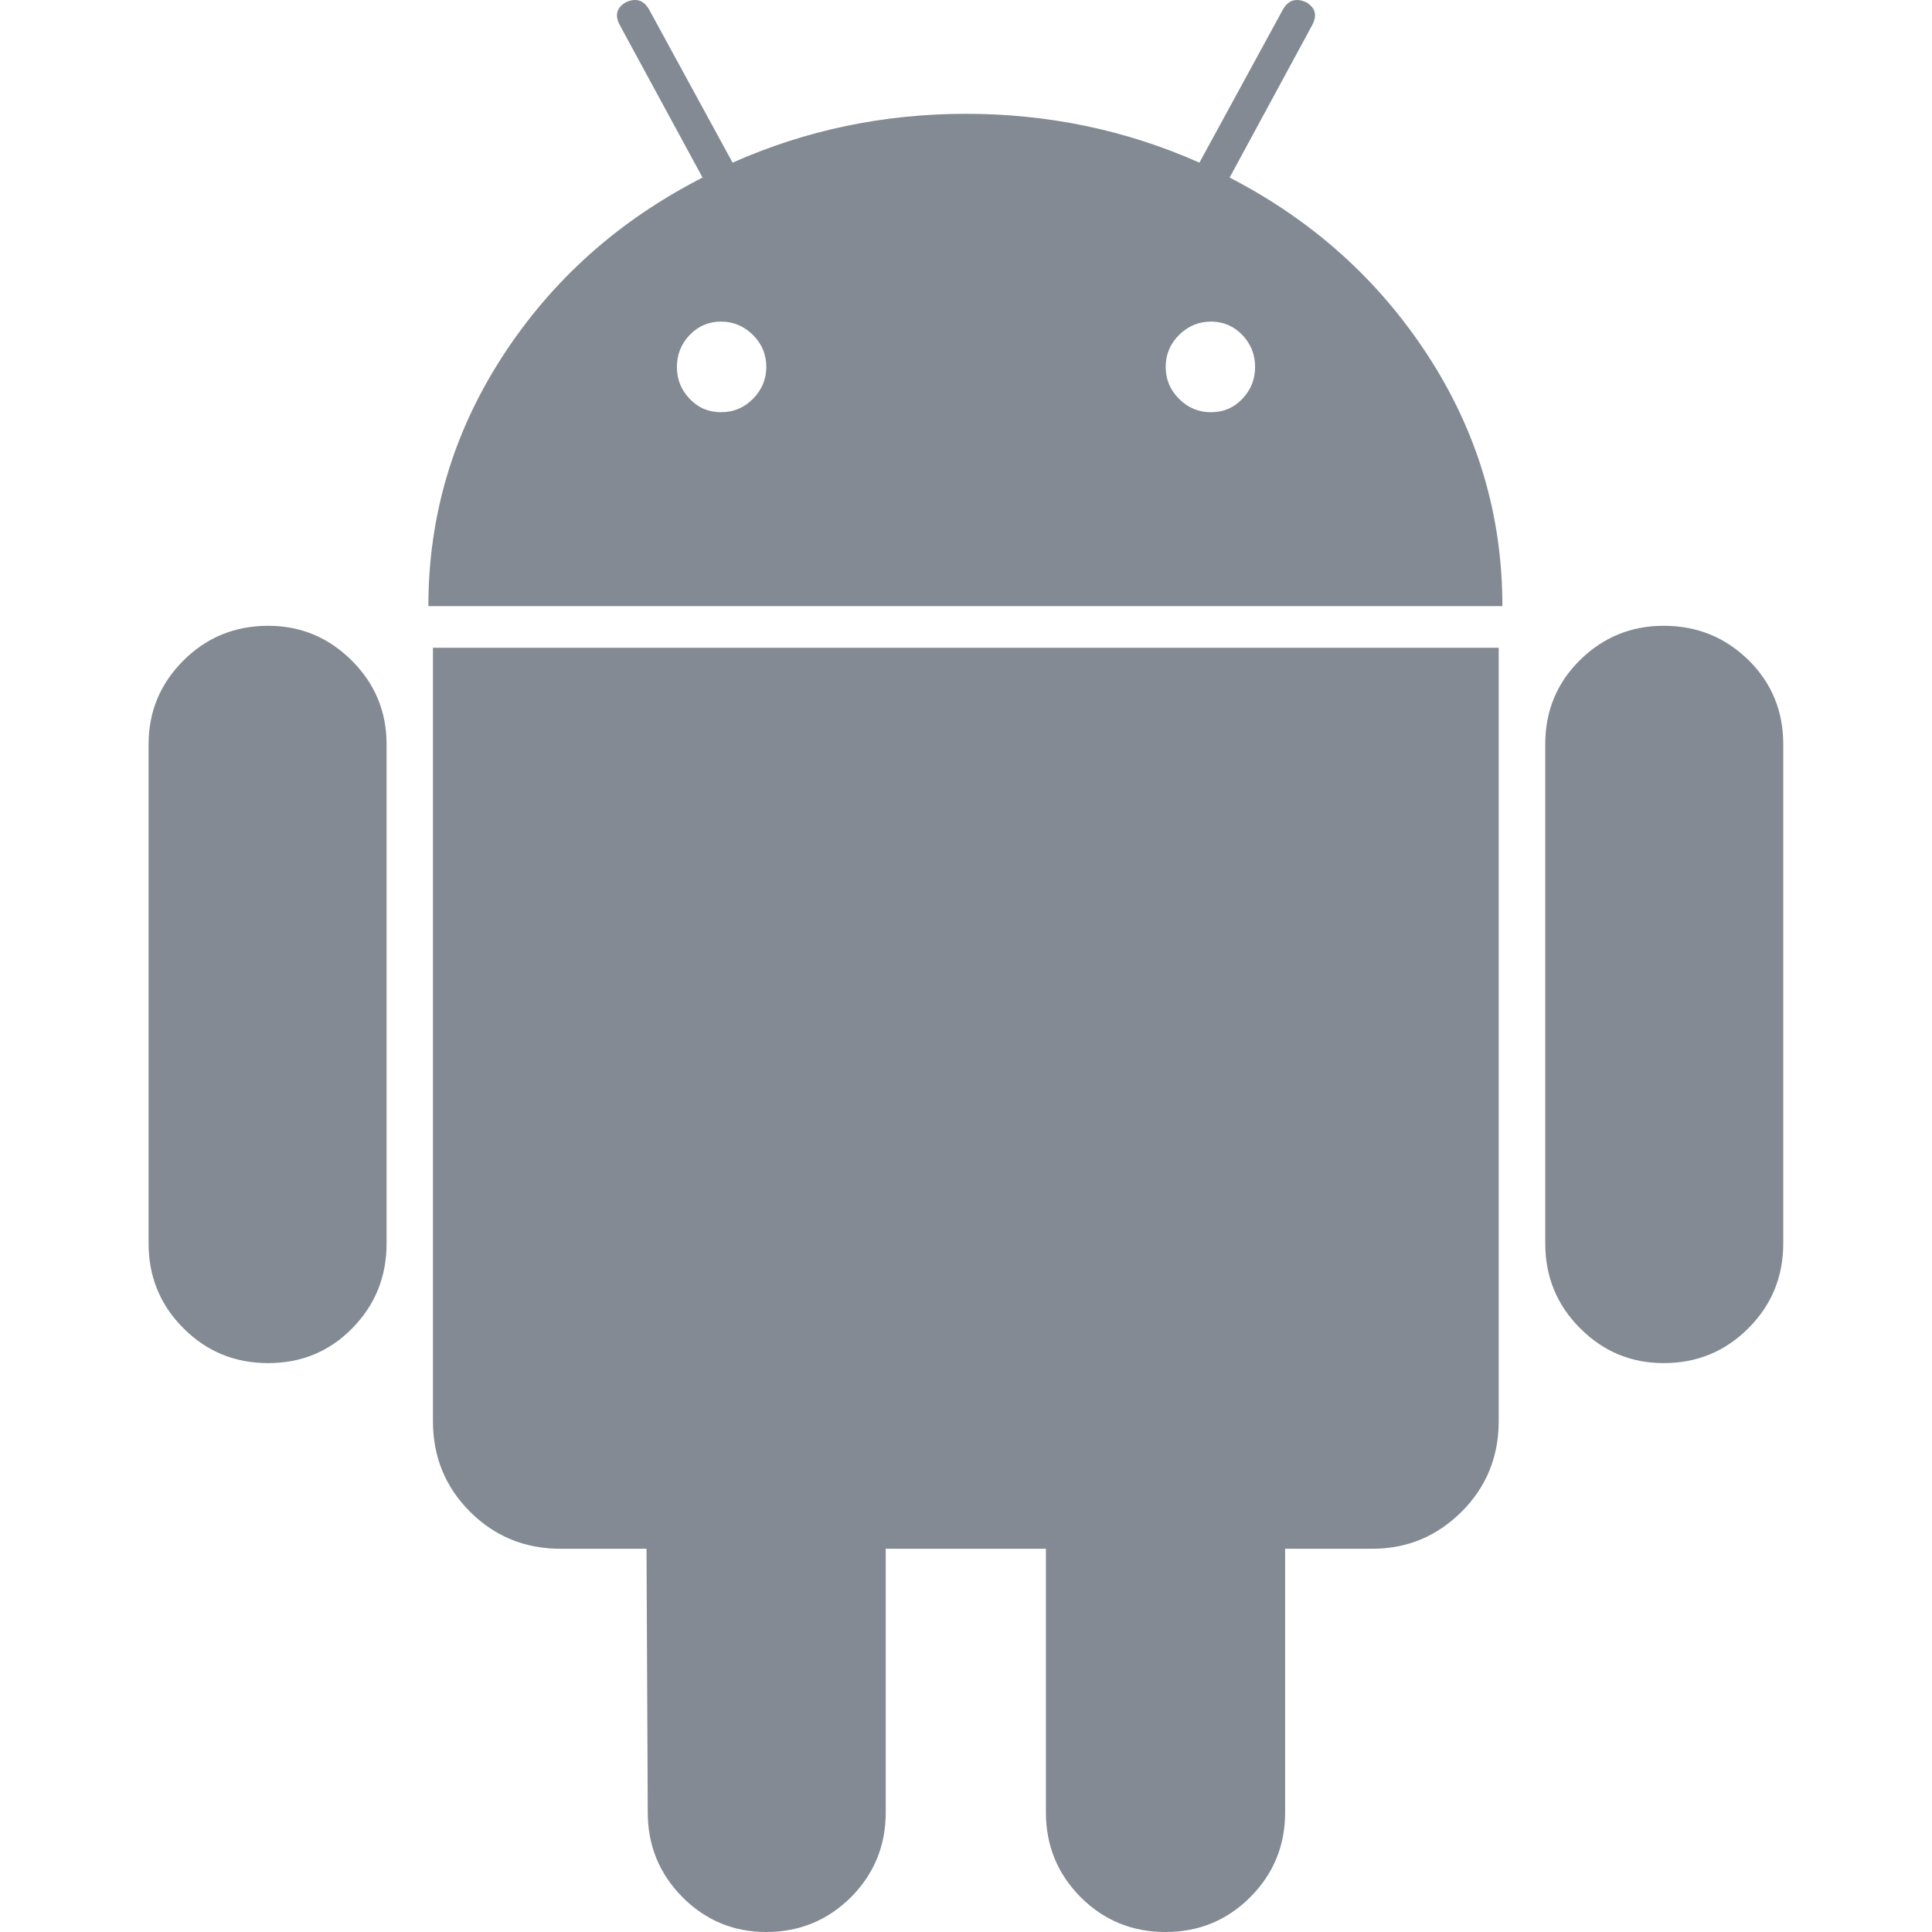
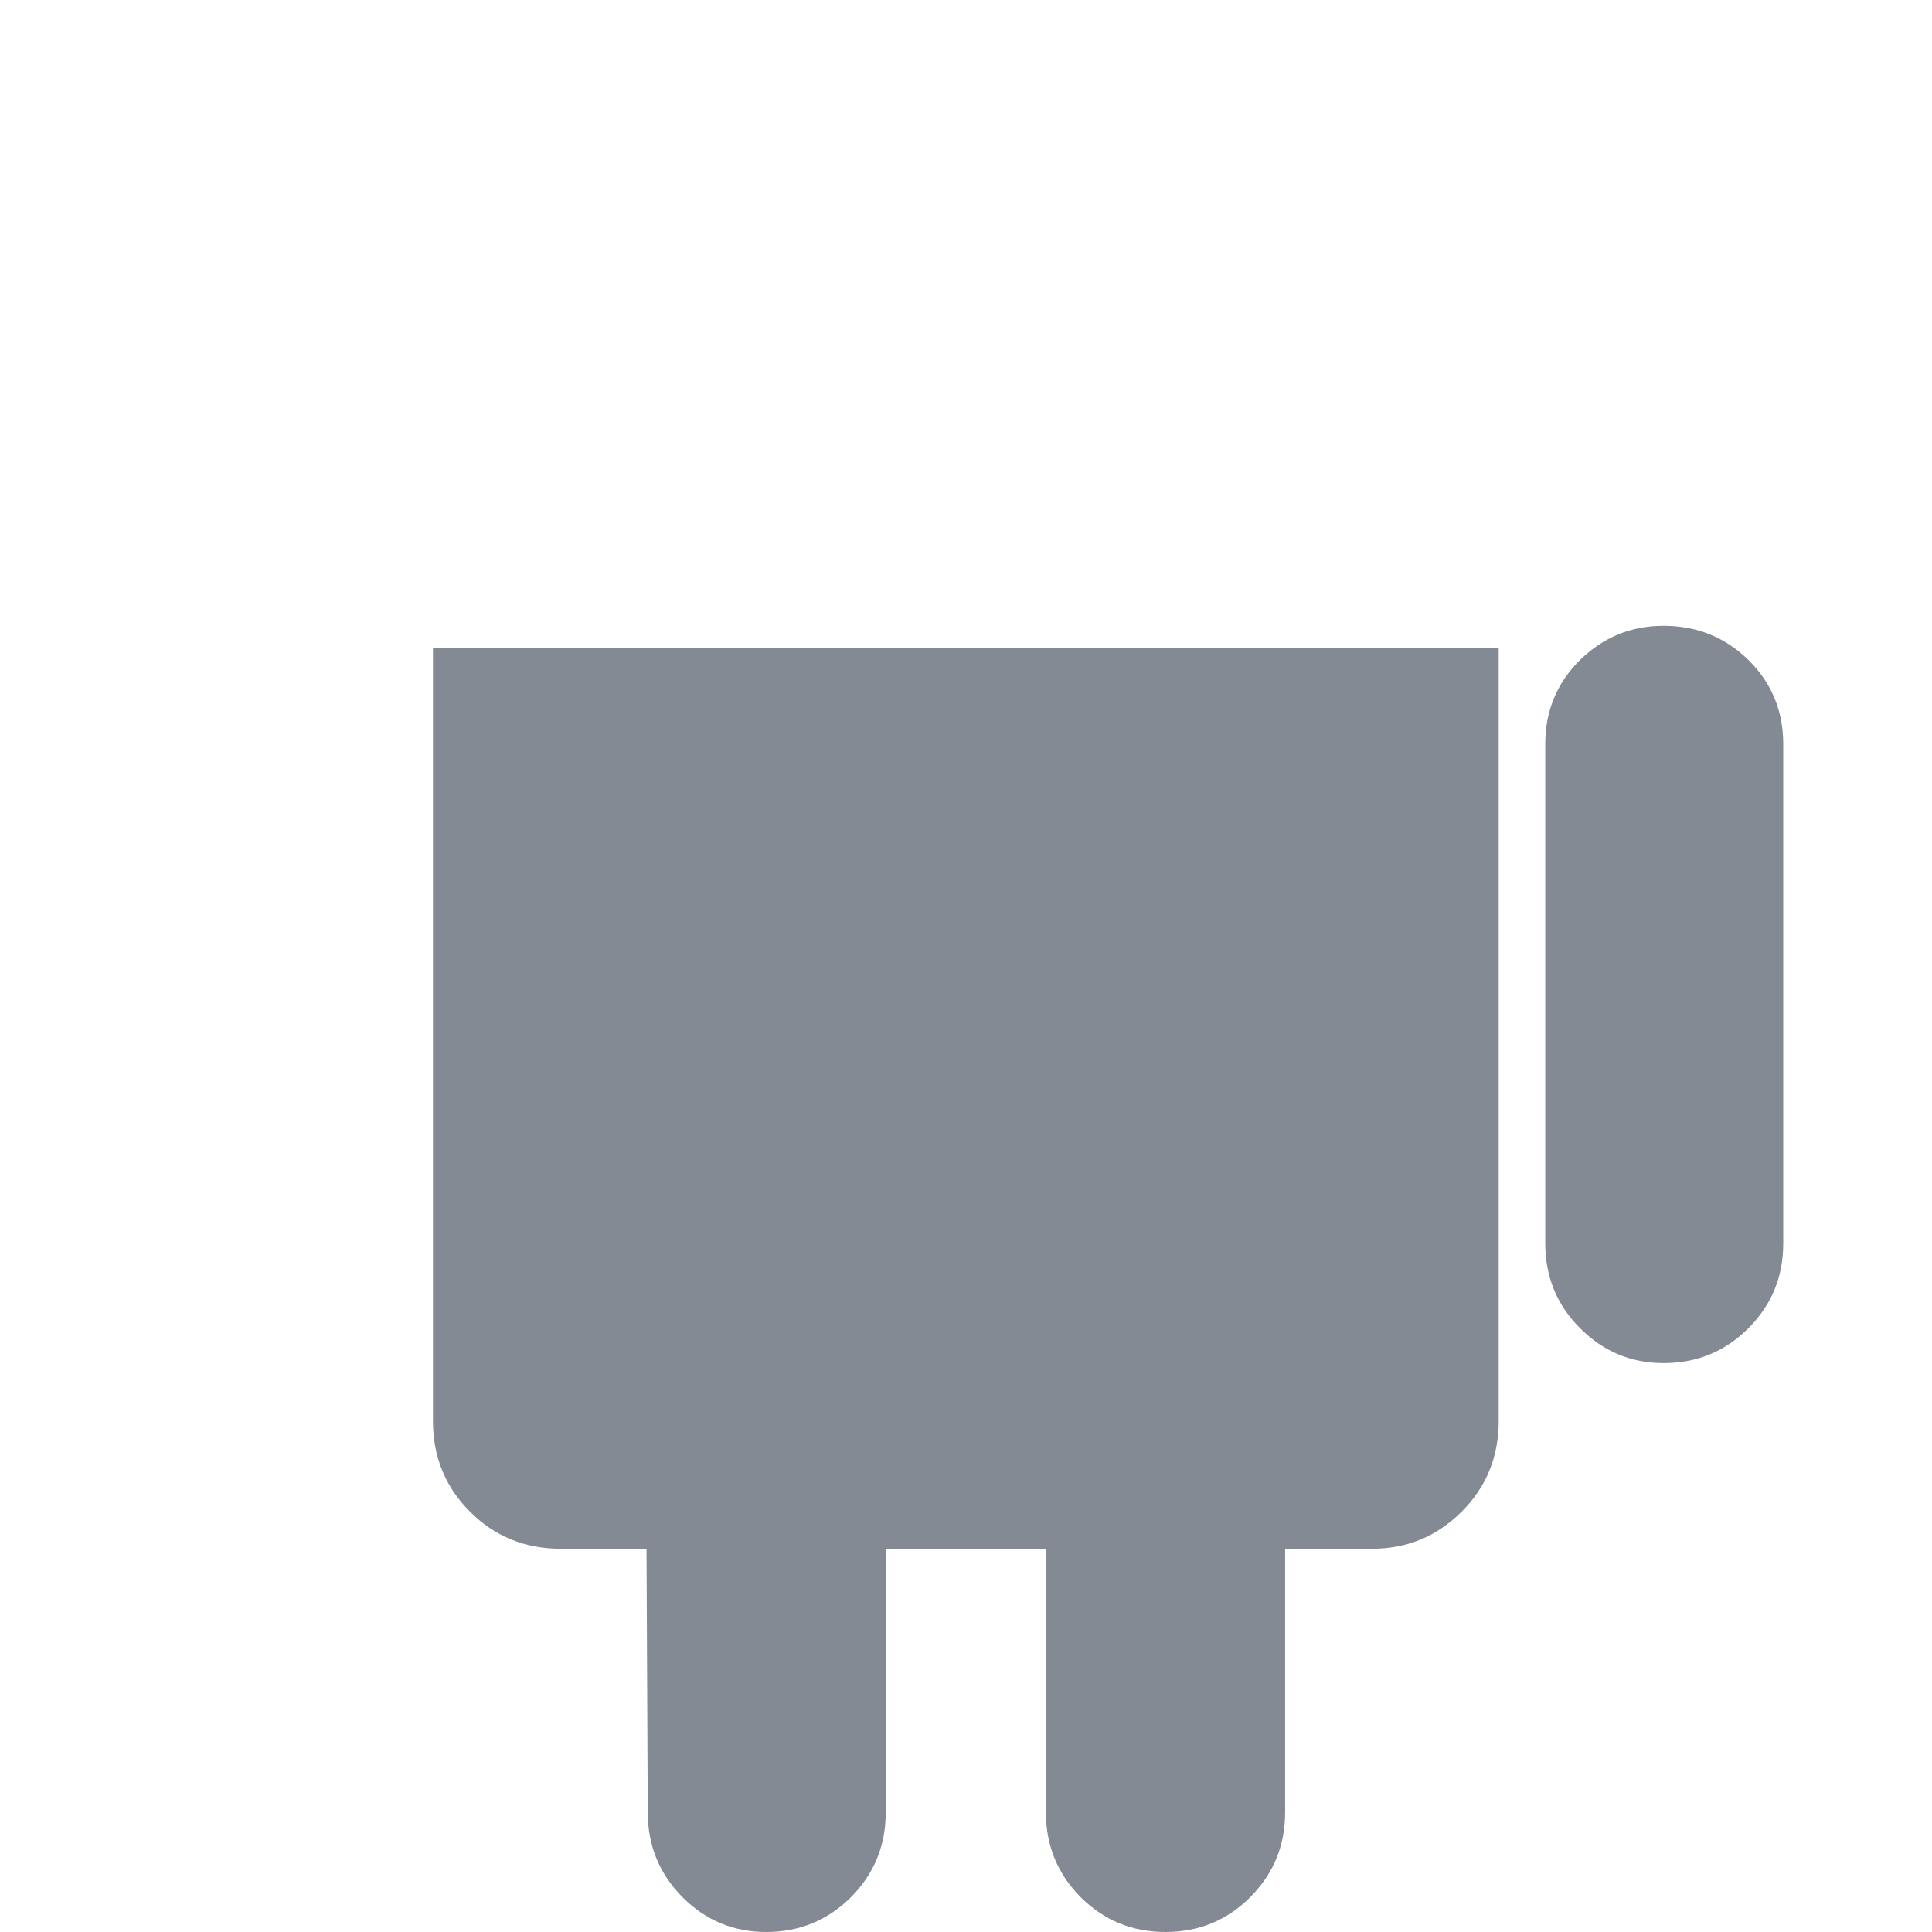
<svg xmlns="http://www.w3.org/2000/svg" width="11" height="11" viewBox="0 0 11 11" fill="none">
  <g clip-path="url(#clip0_2250_2524)">
    <g opacity="0.7">
-       <path d="M1.527 3.563C1.337 3.563 1.176 3.629 1.044 3.761C0.912 3.893 0.846 4.052 0.846 4.237V7.08C0.846 7.269 0.912 7.43 1.044 7.562C1.176 7.695 1.337 7.761 1.527 7.761C1.716 7.761 1.876 7.695 2.006 7.562C2.136 7.43 2.201 7.269 2.201 7.08V4.237C2.201 4.052 2.135 3.893 2.003 3.761C1.87 3.629 1.712 3.563 1.527 3.563Z" fill="#4E5965" />
-       <path d="M7.001 1.011L7.47 0.145C7.501 0.088 7.49 0.044 7.437 0.013C7.38 -0.013 7.336 0 7.305 0.053L6.829 0.926C6.41 0.74 5.967 0.648 5.5 0.648C5.033 0.648 4.59 0.74 4.171 0.926L3.695 0.053C3.664 0 3.62 -0.013 3.563 0.013C3.51 0.044 3.499 0.088 3.53 0.145L4 1.011C3.524 1.254 3.145 1.592 2.863 2.026C2.581 2.46 2.439 2.935 2.439 3.451H8.554C8.554 2.935 8.413 2.461 8.131 2.026C7.849 1.592 7.472 1.254 7.001 1.011ZM4.287 2.271C4.236 2.322 4.176 2.347 4.105 2.347C4.035 2.347 3.975 2.322 3.927 2.271C3.878 2.22 3.854 2.16 3.854 2.089C3.854 2.019 3.878 1.958 3.927 1.907C3.975 1.857 4.035 1.831 4.105 1.831C4.176 1.831 4.236 1.857 4.287 1.907C4.338 1.958 4.363 2.019 4.363 2.089C4.363 2.16 4.337 2.22 4.287 2.271ZM7.073 2.271C7.025 2.322 6.965 2.347 6.895 2.347C6.824 2.347 6.764 2.322 6.713 2.271C6.662 2.22 6.637 2.16 6.637 2.089C6.637 2.019 6.662 1.958 6.713 1.907C6.764 1.857 6.824 1.831 6.895 1.831C6.965 1.831 7.025 1.857 7.073 1.907C7.122 1.958 7.146 2.019 7.146 2.089C7.146 2.16 7.122 2.22 7.073 2.271Z" fill="#4E5965" />
      <path d="M2.465 8.091C2.465 8.294 2.535 8.466 2.676 8.607C2.817 8.748 2.989 8.818 3.192 8.818H3.681L3.688 10.319C3.688 10.508 3.754 10.669 3.886 10.802C4.018 10.934 4.177 11 4.362 11C4.551 11 4.712 10.934 4.845 10.802C4.977 10.669 5.043 10.508 5.043 10.319V8.818H5.955V10.319C5.955 10.508 6.021 10.669 6.153 10.802C6.286 10.934 6.446 11 6.636 11C6.825 11 6.986 10.934 7.118 10.802C7.251 10.669 7.317 10.508 7.317 10.319V8.818H7.813C8.011 8.818 8.18 8.748 8.322 8.607C8.463 8.466 8.533 8.294 8.533 8.091V3.688H2.465V8.091Z" fill="#4E5965" />
      <path d="M9.472 3.563C9.287 3.563 9.128 3.628 8.996 3.758C8.864 3.888 8.798 4.048 8.798 4.237V7.08C8.798 7.269 8.864 7.43 8.996 7.562C9.128 7.695 9.287 7.761 9.472 7.761C9.662 7.761 9.822 7.695 9.955 7.562C10.087 7.43 10.153 7.269 10.153 7.08V4.237C10.153 4.048 10.087 3.888 9.955 3.758C9.822 3.628 9.662 3.563 9.472 3.563Z" fill="#4E5965" />
    </g>
  </g>
  <defs>
    <clipPath id="clip0_2250_2524">
      <rect width="11" height="11" fill="white" />
    </clipPath>
  </defs>
</svg>